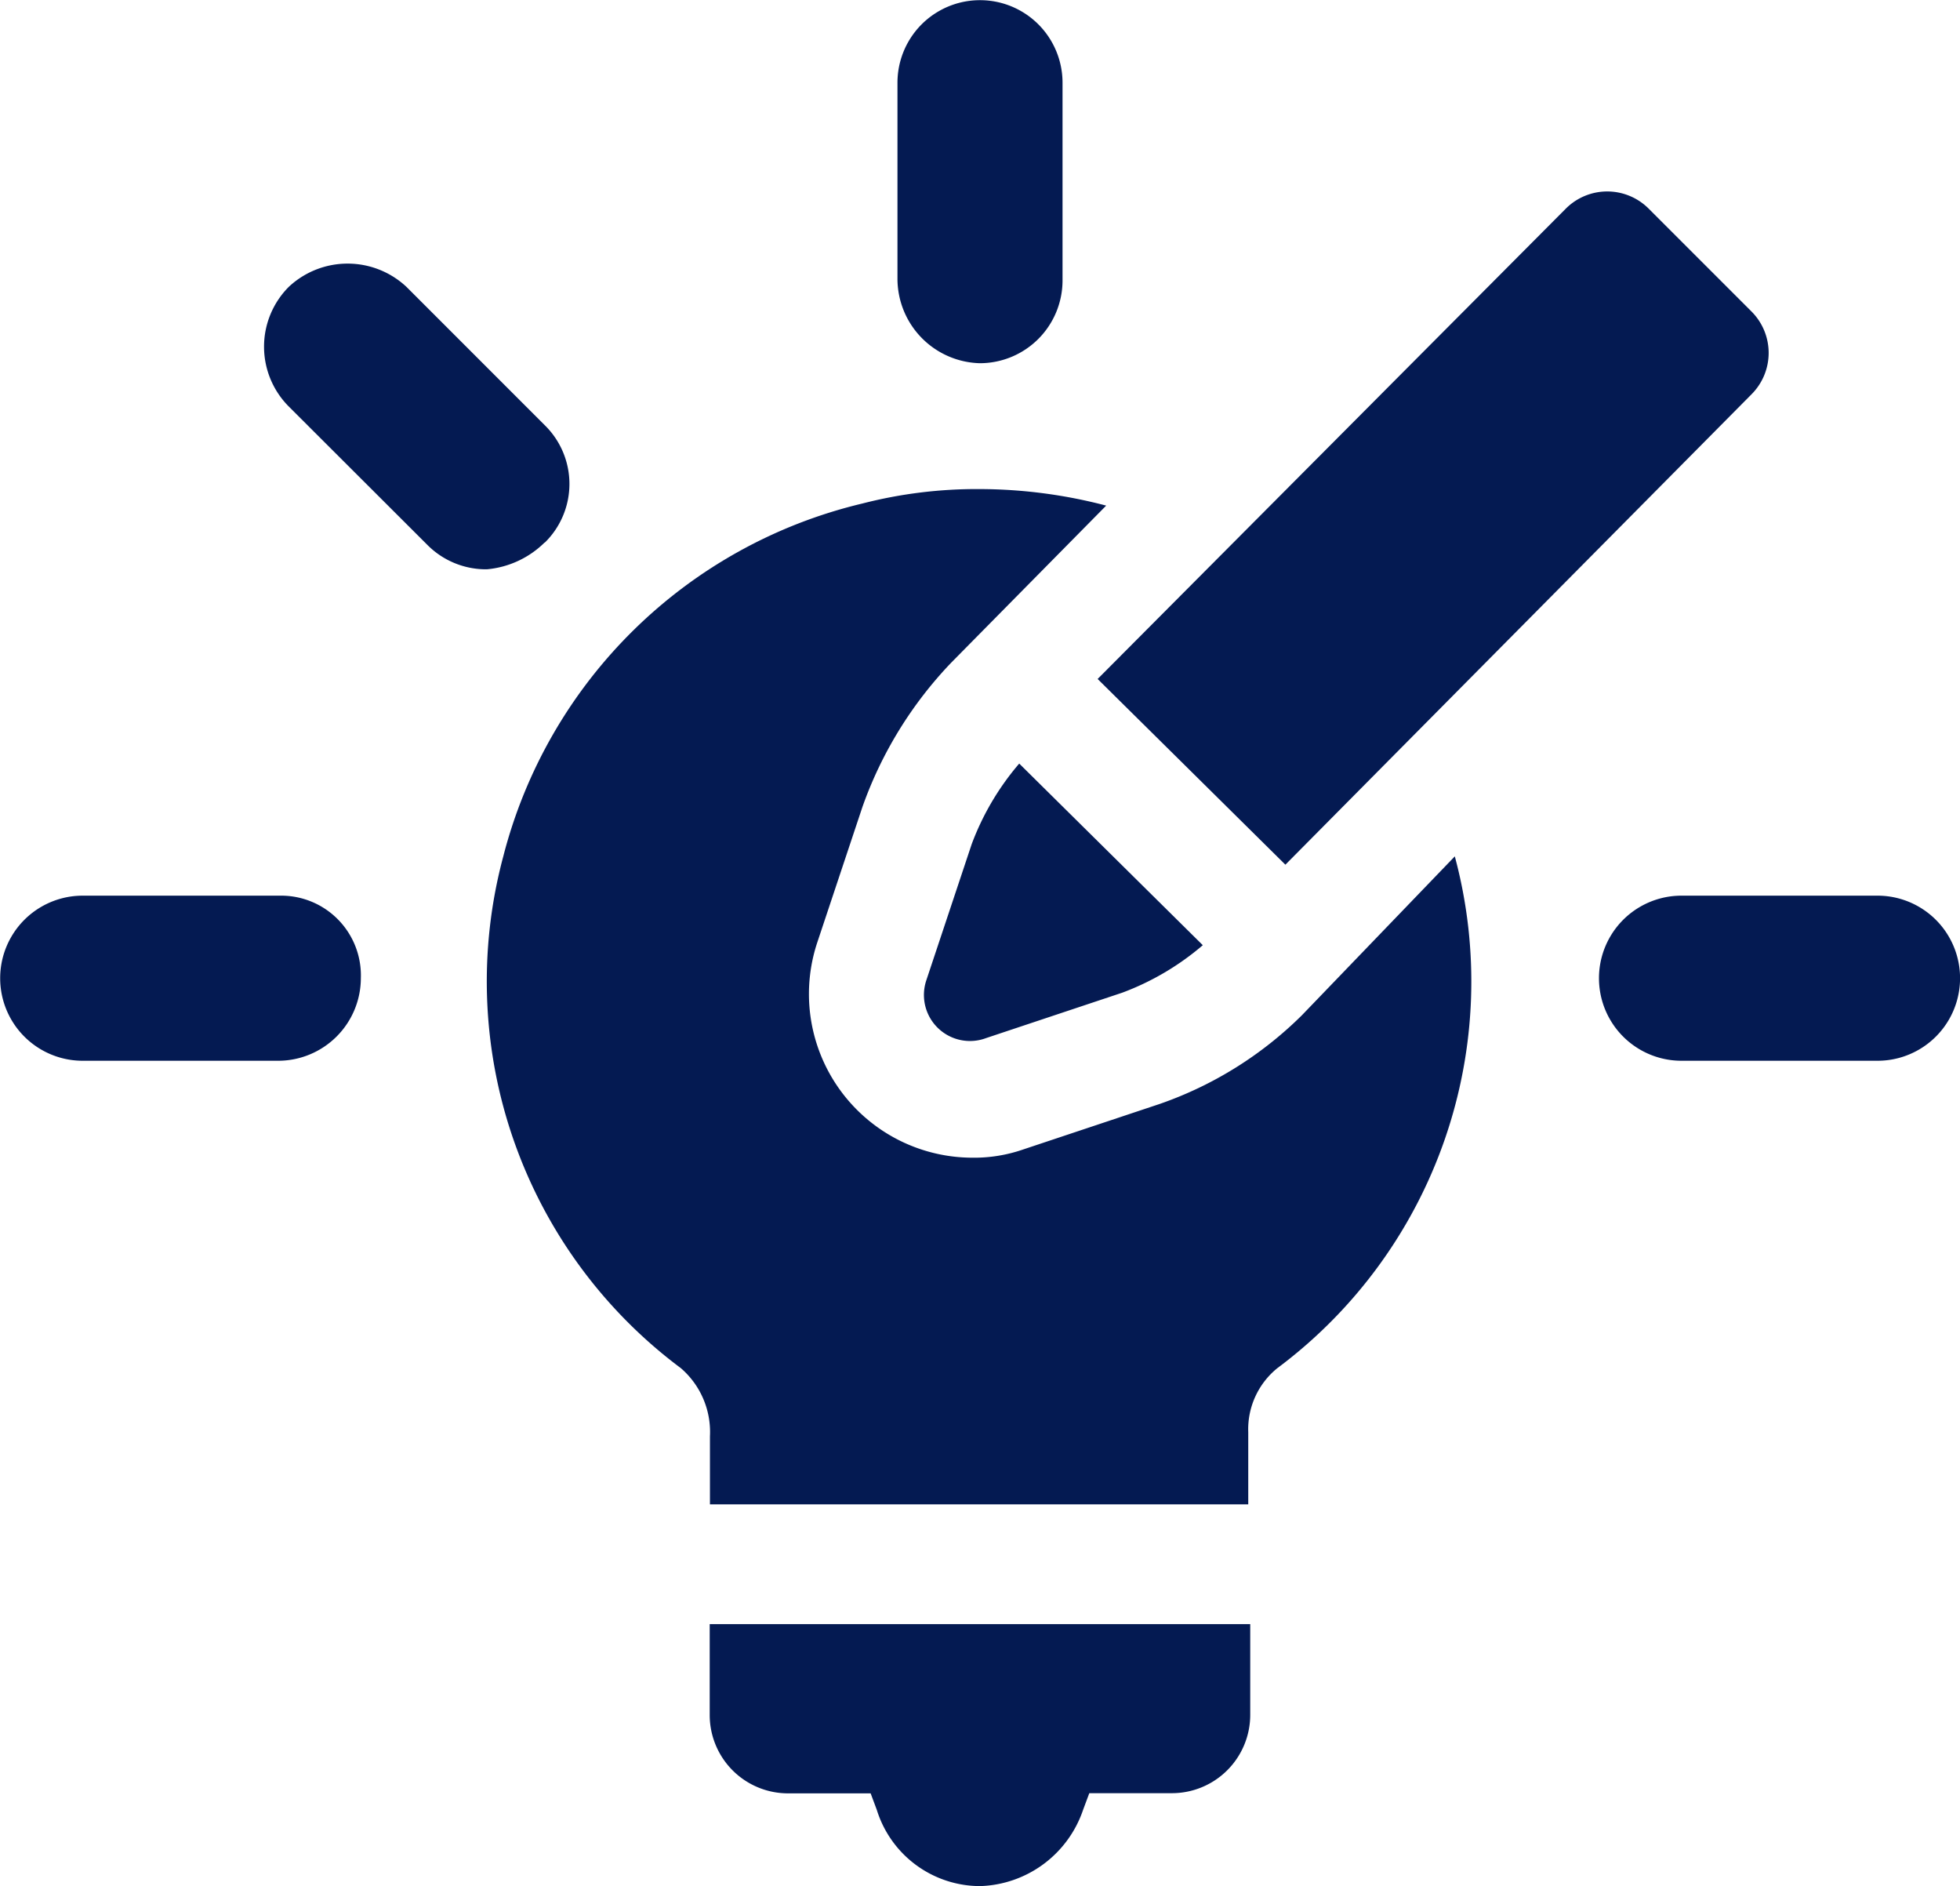
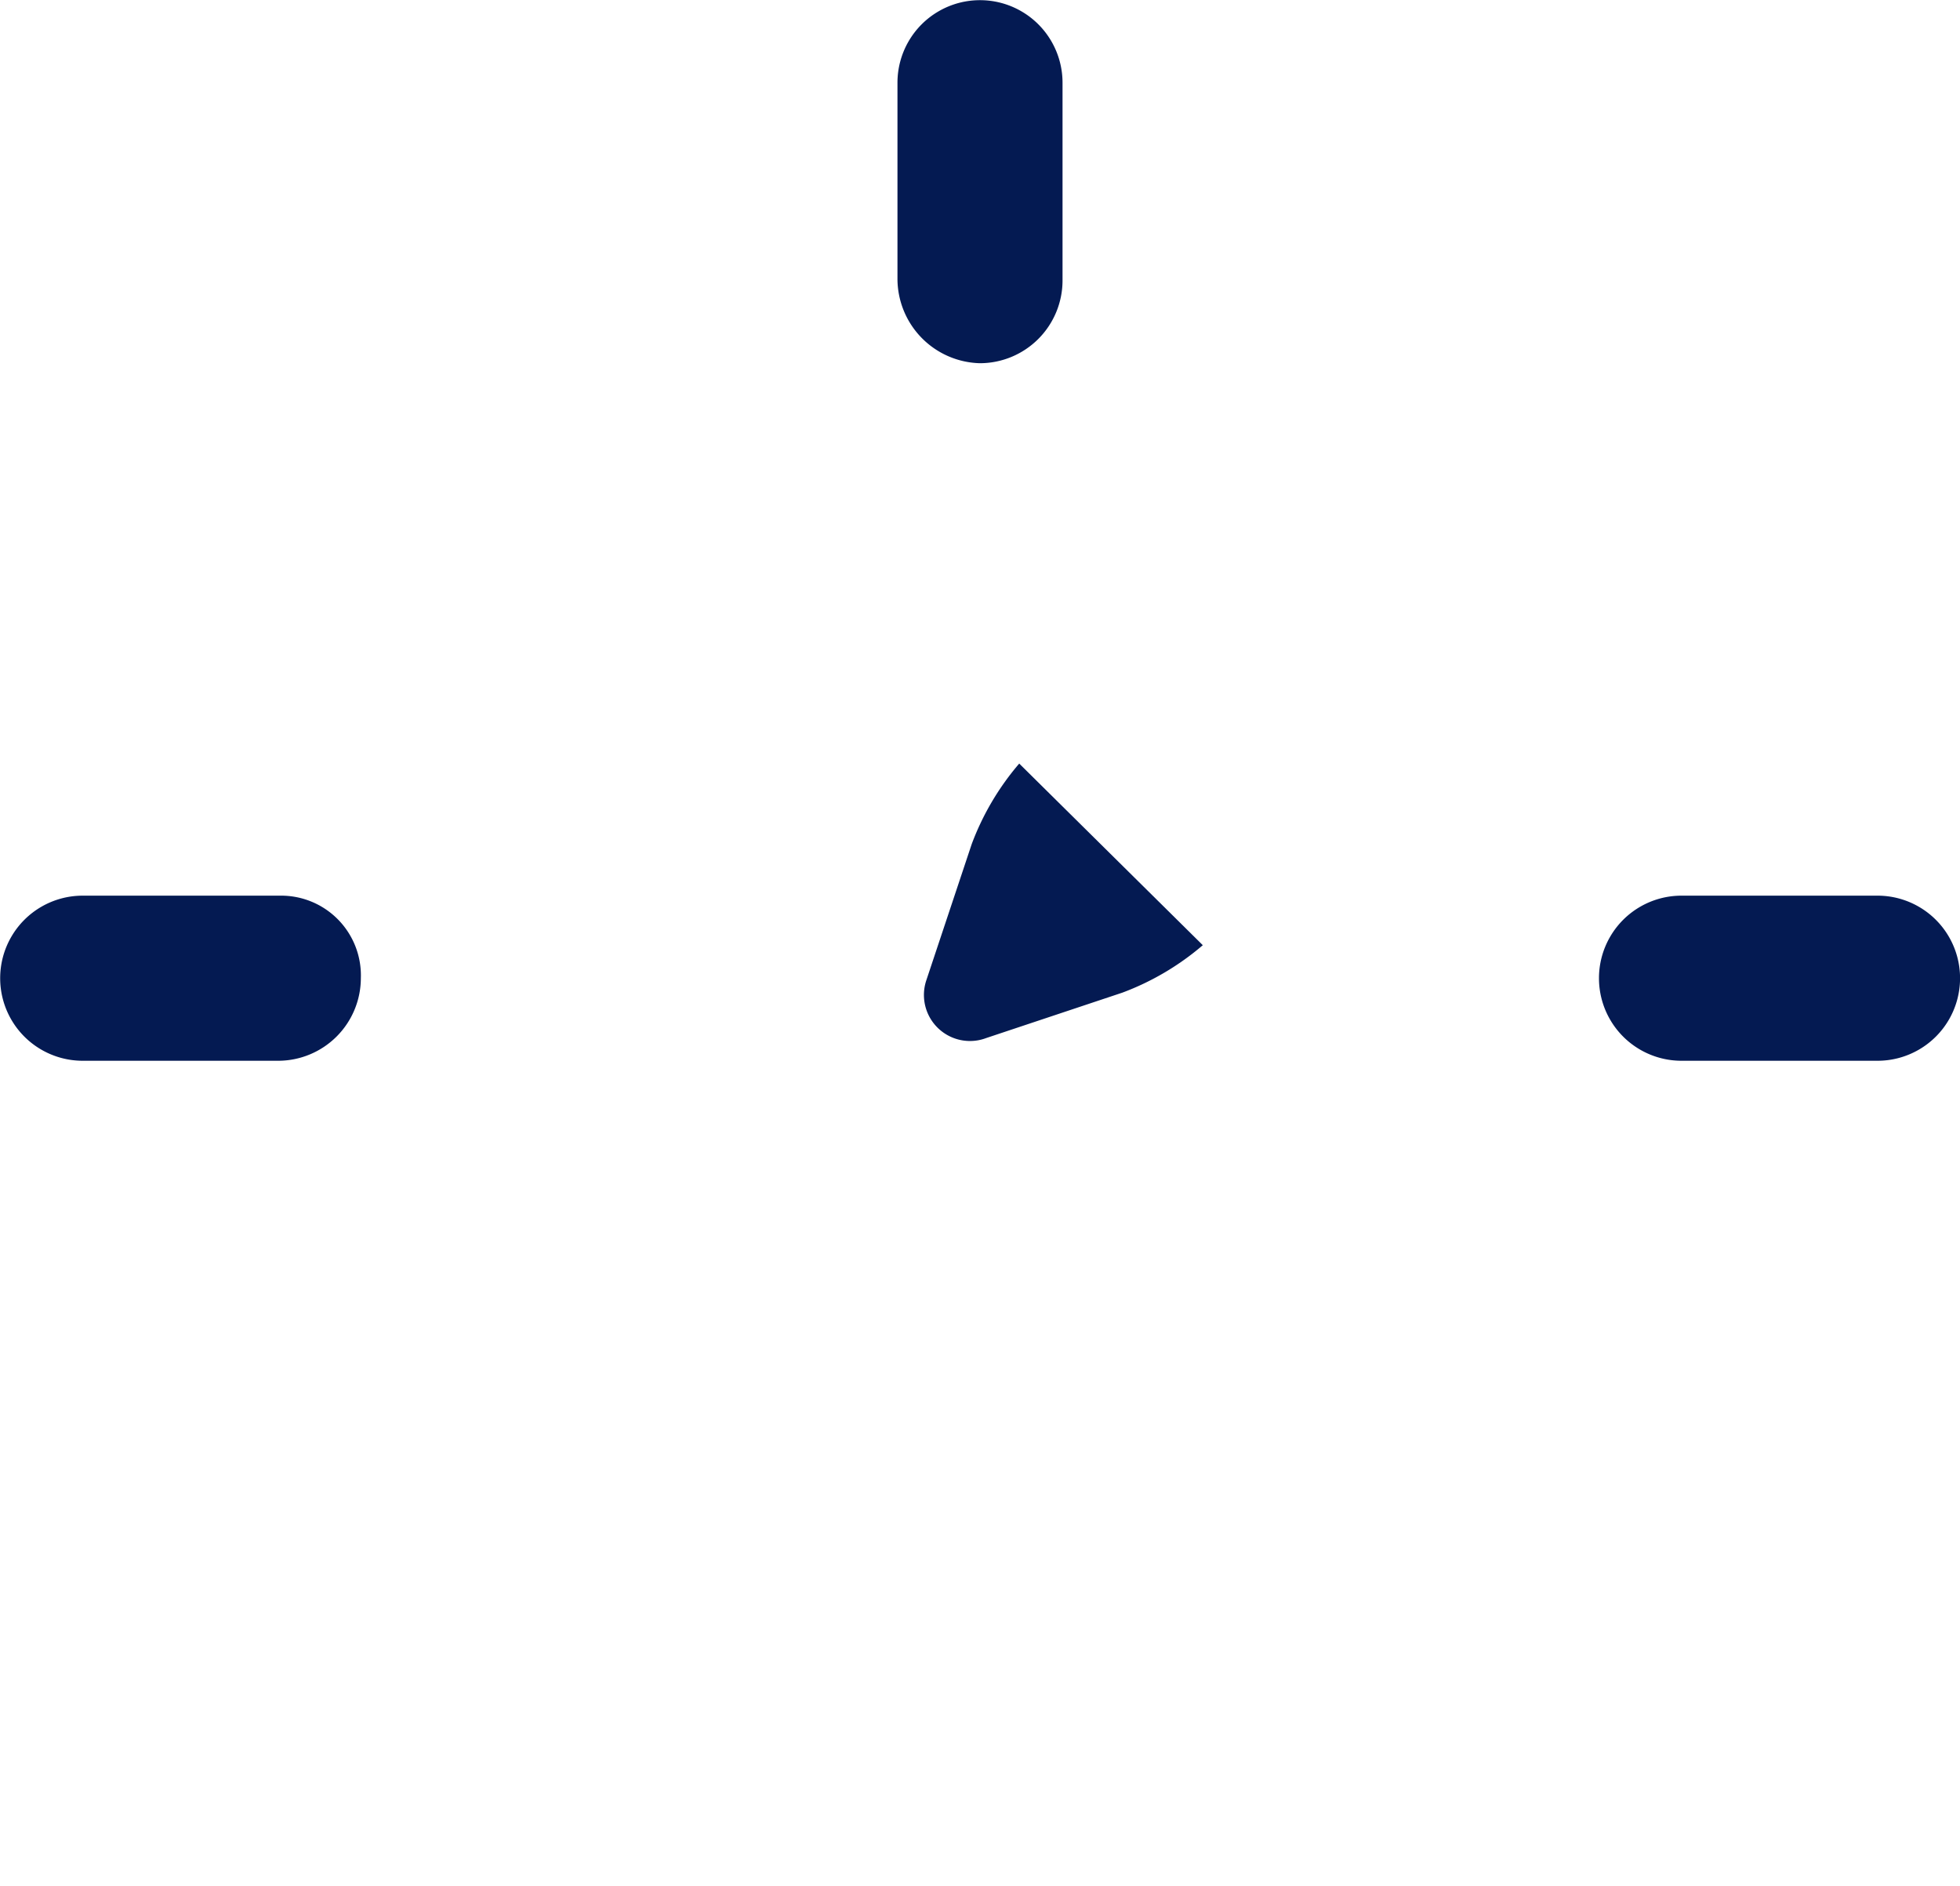
<svg xmlns="http://www.w3.org/2000/svg" width="33.676" height="32.4" viewBox="0 0 33.676 32.4">
  <path d="M47.418,10.539a1.422,1.422,0,0,0,1.418-1.418v-3.4a1.418,1.418,0,0,0-2.836,0V9.086A1.453,1.453,0,0,0,47.418,10.539Z" transform="translate(-30.58 -4.3)" fill="#041a52" />
-   <path d="M20.121,21.869a1.412,1.412,0,0,0,0-2.021l-2.375-2.375a1.479,1.479,0,0,0-2.021,0,1.455,1.455,0,0,0,0,2.056L18.1,21.9a1.42,1.42,0,0,0,1.028.425,1.613,1.613,0,0,0,.993-.461Z" transform="translate(-10.763 -12.546)" fill="#041a52" />
-   <path d="M7.321,47.7h-3.4a1.418,1.418,0,1,0,0,2.836H7.286A1.422,1.422,0,0,0,8.7,49.118,1.37,1.37,0,0,0,7.321,47.7Z" transform="translate(-2.5 -32.315)" fill="#041a52" />
+   <path d="M7.321,47.7h-3.4a1.418,1.418,0,1,0,0,2.836H7.286A1.422,1.422,0,0,0,8.7,49.118,1.37,1.37,0,0,0,7.321,47.7" transform="translate(-2.5 -32.315)" fill="#041a52" />
  <path d="M84.786,47.7H81.418a1.418,1.418,0,0,0,0,2.836h3.368a1.418,1.418,0,0,0,0-2.836Z" transform="translate(-52.527 -32.315)" fill="#041a52" />
-   <path d="M40.121,37.039a6.489,6.489,0,0,1-2.446,1.524l-2.34.78a2.576,2.576,0,0,1-.886.142A2.812,2.812,0,0,1,31.791,35.8l.78-2.34A6.916,6.916,0,0,1,34.1,30.978l2.659-2.694A8.6,8.6,0,0,0,34.591,28a7.885,7.885,0,0,0-2.021.248A8.372,8.372,0,0,0,26.4,34.31,8.285,8.285,0,0,0,29.451,43.1a1.447,1.447,0,0,1,.5,1.17v1.17H39.2V44.2a1.35,1.35,0,0,1,.5-1.1,8.284,8.284,0,0,0,3.049-8.791Z" transform="translate(-17.753 -19.599)" fill="#041a52" />
-   <path d="M36.9,84.56a1.346,1.346,0,0,0,1.347,1.347h1.418l.106.284A1.861,1.861,0,0,0,41.544,87.5a1.93,1.93,0,0,0,1.772-1.312l.106-.284H44.84a1.346,1.346,0,0,0,1.347-1.347V83H36.9Z" transform="translate(-24.706 -55.102)" fill="#041a52" />
  <path d="M48.1,42.682l-.78,2.34a.791.791,0,0,0,1.028.993l2.34-.78a4.586,4.586,0,0,0,1.382-.815L48.916,41.3A4.586,4.586,0,0,0,48.1,42.682Z" transform="translate(-31.404 -28.184)" fill="#041a52" />
-   <path d="M58.926,25.14l8.011-8.082a1.006,1.006,0,0,0,0-1.418l-1.772-1.772a1.006,1.006,0,0,0-1.418,0L55.7,21.95Z" transform="translate(-36.841 -10.287)" fill="#041a52" />
</svg>